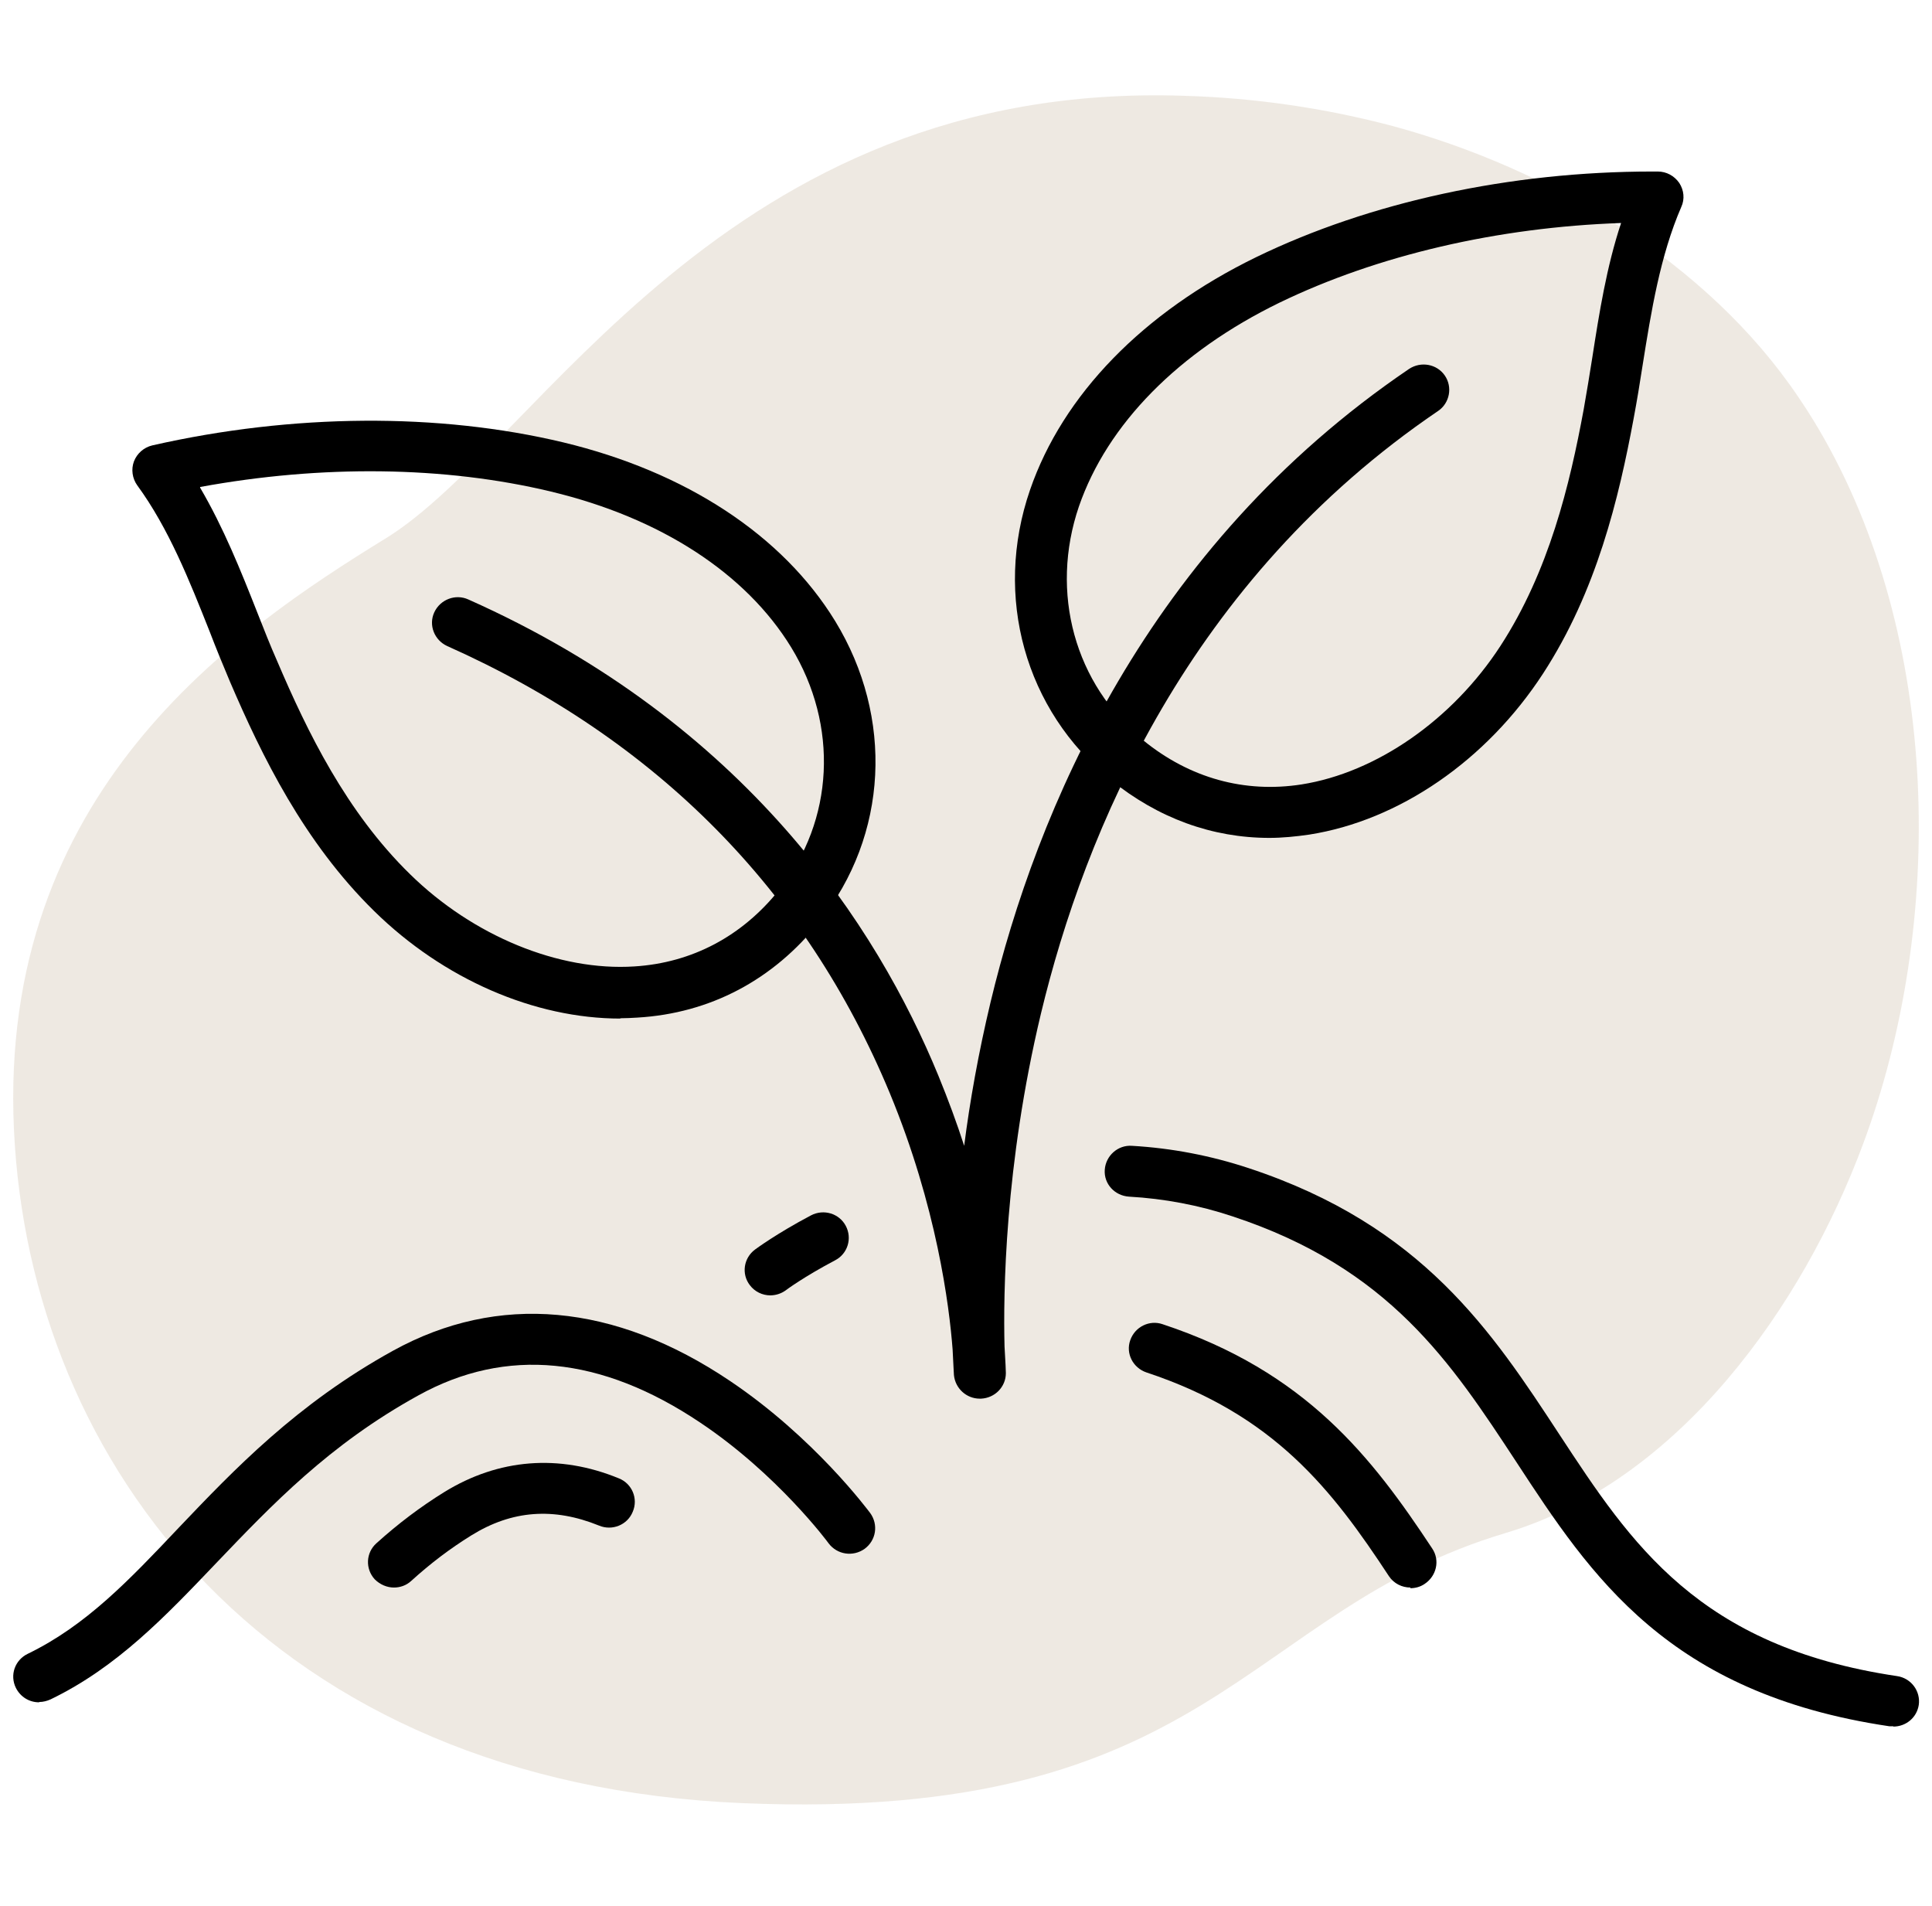
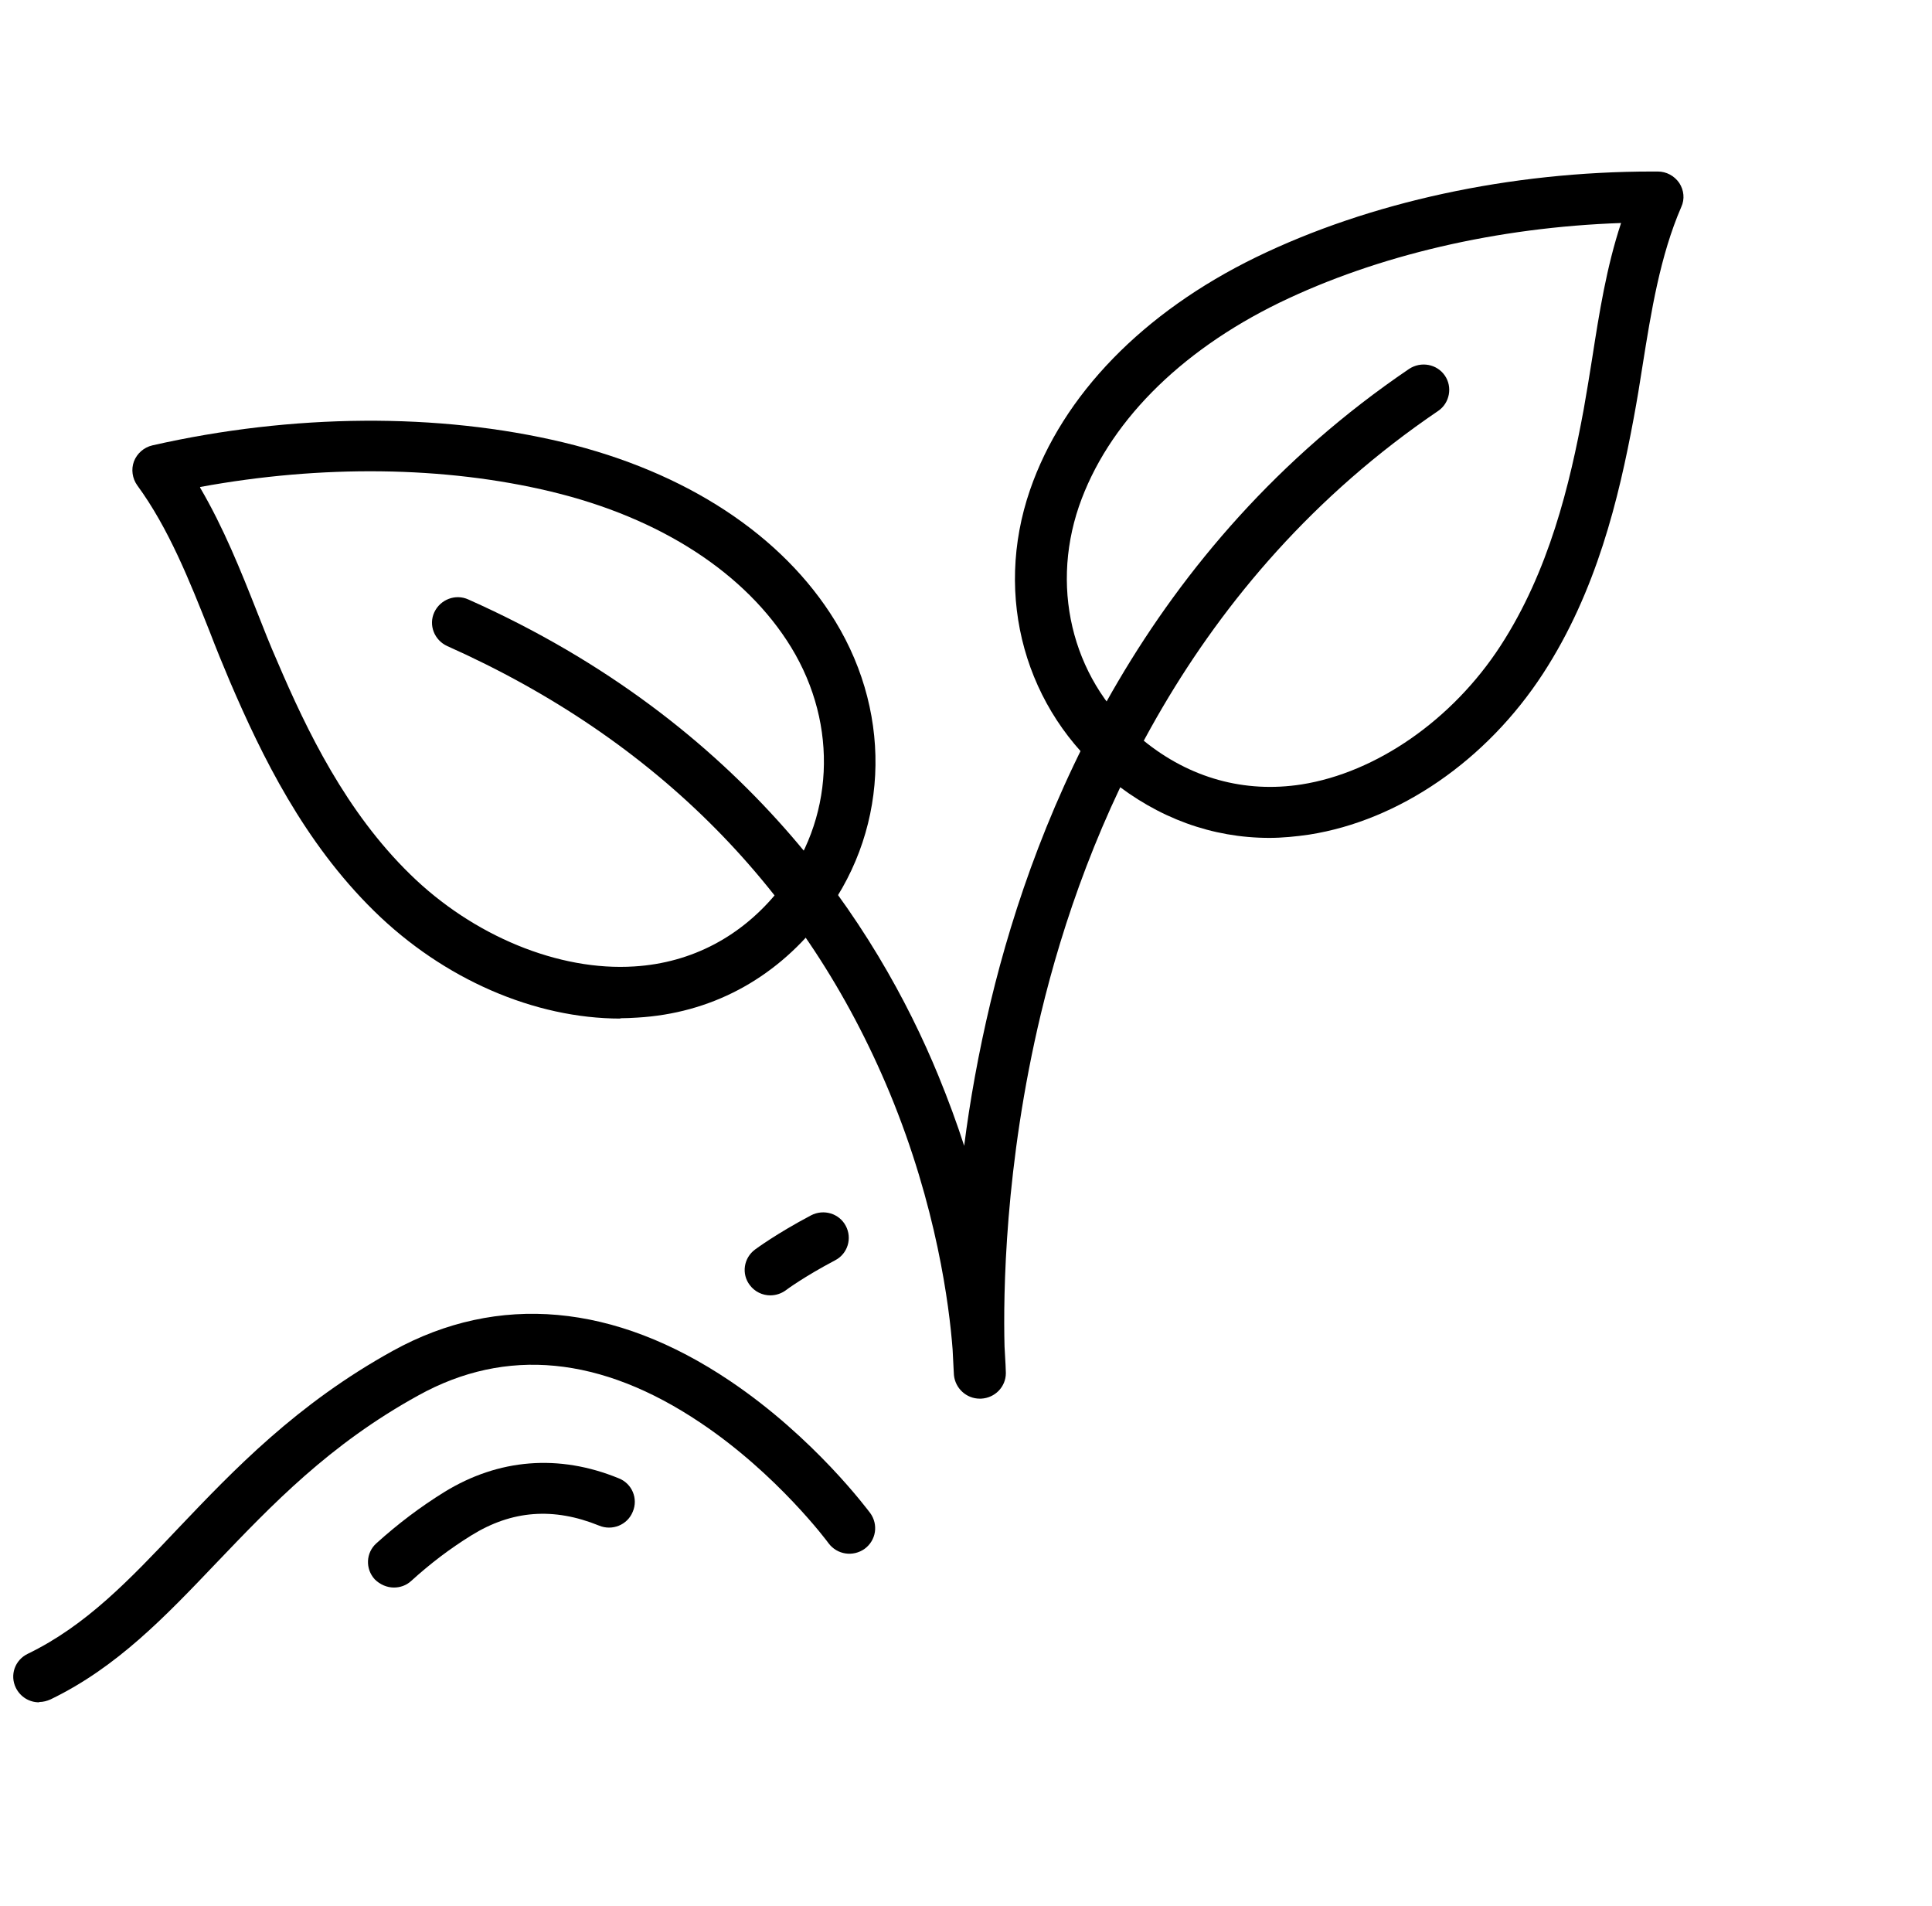
<svg xmlns="http://www.w3.org/2000/svg" width="73" height="72" viewBox="0 0 73 72" fill="none">
  <g clip-path="url(#clip0_14853_1782)">
    <path opacity="0.5" d="M68.712 16.2C68.476 15.8 68.225 15.405 67.962 15.018C64.502 9.875 58.525 6.365 52.65 4.769C50.074 4.084 47.425 3.699 44.762 3.62C27.302 3.019 20.352 16.785 14.581 20.335C8.81 23.884 -0.064 29.951 0.527 42.674C1.118 55.398 10.292 67.374 28.044 68.121C45.797 68.871 46.978 60.871 56.892 57.915C63.45 55.956 68.119 49.344 70.392 43.23C73.503 34.898 73.356 24.078 68.712 16.2Z" fill="#DED5C6" />
  </g>
  <path d="M1.475 64.312C1.112 64.312 0.775 64.114 0.6 63.767C0.362 63.284 0.562 62.714 1.05 62.479C3.249 61.413 4.874 59.704 6.749 57.721C8.836 55.529 11.211 53.038 14.847 51.031C18.822 48.838 23.221 49.235 27.583 52.171C30.77 54.314 32.794 57.052 32.882 57.164C33.194 57.597 33.107 58.192 32.669 58.514C32.232 58.824 31.632 58.737 31.307 58.304C31.295 58.279 29.37 55.69 26.458 53.745C22.709 51.23 19.122 50.883 15.81 52.716C12.435 54.575 10.273 56.854 8.174 59.047C6.249 61.066 4.424 62.987 1.912 64.201C1.775 64.263 1.625 64.3 1.487 64.3L1.475 64.312Z" fill="black" />
-   <path d="M71.537 65.217C71.537 65.217 71.437 65.217 71.388 65.217C63.026 63.978 60.114 59.543 57.302 55.244C54.828 51.477 52.503 47.909 46.567 45.952C45.304 45.531 43.992 45.283 42.655 45.208C42.117 45.171 41.705 44.725 41.743 44.193C41.78 43.66 42.242 43.251 42.767 43.288C44.28 43.375 45.754 43.66 47.179 44.131C53.753 46.299 56.378 50.313 58.927 54.203C61.627 58.316 64.176 62.206 71.675 63.321C72.212 63.396 72.575 63.891 72.5 64.412C72.425 64.895 72.012 65.229 71.537 65.229V65.217Z" fill="black" />
  <path d="M29.108 48.938C28.808 48.938 28.52 48.801 28.333 48.553C28.008 48.132 28.095 47.525 28.533 47.203C28.57 47.178 29.333 46.608 30.645 45.915C31.12 45.667 31.707 45.84 31.957 46.311C32.207 46.782 32.032 47.364 31.557 47.612C30.382 48.231 29.695 48.739 29.683 48.752C29.508 48.876 29.308 48.938 29.095 48.938H29.108Z" fill="black" />
-   <path d="M53.291 59.976C52.978 59.976 52.666 59.828 52.478 59.543C50.329 56.272 48.142 53.447 43.317 51.849C42.805 51.675 42.53 51.13 42.705 50.635C42.88 50.127 43.43 49.854 43.93 50.028C49.354 51.824 51.841 55.058 54.116 58.502C54.416 58.948 54.278 59.543 53.828 59.84C53.666 59.951 53.478 60.001 53.291 60.001V59.976Z" fill="black" />
  <path d="M37.019 52.84C36.519 52.84 36.094 52.456 36.044 51.948C36.044 51.886 36.019 51.552 35.994 50.982C35.869 49.334 35.394 45.58 33.619 41.294C30.432 33.625 24.808 27.938 16.897 24.407C16.41 24.184 16.185 23.614 16.41 23.131C16.635 22.648 17.21 22.425 17.697 22.648C28.183 27.319 33.144 35.012 35.456 40.637C35.831 41.554 36.156 42.433 36.431 43.288C36.644 41.616 36.969 39.782 37.431 37.849C39.156 30.664 43.305 20.678 53.241 13.938C53.691 13.641 54.291 13.752 54.591 14.186C54.891 14.62 54.778 15.227 54.341 15.524C44.917 21.917 40.98 31.432 39.331 38.295C37.956 44.044 37.906 48.913 37.956 50.87C37.994 51.465 38.006 51.824 38.006 51.874C38.006 52.394 37.594 52.815 37.069 52.84C37.056 52.84 37.044 52.84 37.031 52.84H37.019Z" fill="black" />
  <path d="M47.967 31.655C45.805 31.655 43.755 30.911 41.968 29.462C38.731 26.835 37.531 22.536 38.919 18.51C40.156 14.917 43.193 11.795 47.467 9.714C51.754 7.632 57.066 6.48 62.427 6.48C62.502 6.48 62.577 6.48 62.639 6.48C62.964 6.48 63.264 6.641 63.452 6.914C63.627 7.186 63.664 7.521 63.527 7.818C62.727 9.664 62.389 11.77 62.065 13.802C61.965 14.459 61.852 15.14 61.727 15.809C61.165 18.832 60.327 22.338 58.303 25.448C56.166 28.731 52.866 30.998 49.467 31.531C48.954 31.605 48.455 31.655 47.955 31.655H47.967ZM43.205 27.975C44.955 29.4 47.03 29.97 49.179 29.635C52.004 29.189 54.878 27.195 56.691 24.407C58.528 21.582 59.315 18.312 59.84 15.462C59.953 14.818 60.065 14.149 60.165 13.505C60.427 11.82 60.702 10.085 61.252 8.425C56.59 8.586 52.054 9.639 48.342 11.436C44.53 13.294 41.843 16.02 40.768 19.129C39.656 22.388 40.606 25.857 43.205 27.963V27.975Z" fill="black" />
  <path d="M23.446 38.481C20.196 38.481 16.759 36.995 14.135 34.417C11.485 31.816 9.898 28.57 8.686 25.745C8.423 25.126 8.161 24.482 7.923 23.862C7.161 21.942 6.374 19.959 5.186 18.336C4.999 18.076 4.949 17.729 5.061 17.432C5.174 17.135 5.436 16.899 5.761 16.825C11.06 15.623 16.572 15.586 21.284 16.713C25.92 17.828 29.57 20.22 31.557 23.465C33.782 27.108 33.556 31.556 30.969 34.814C29.22 37.019 26.833 38.283 24.083 38.444C23.871 38.456 23.658 38.469 23.433 38.469L23.446 38.481ZM7.561 18.423C8.448 19.935 9.098 21.558 9.723 23.143C9.961 23.75 10.21 24.382 10.473 24.977C11.61 27.641 13.085 30.676 15.497 33.03C17.872 35.359 21.121 36.697 23.971 36.511C26.145 36.375 28.045 35.371 29.445 33.612C31.519 30.998 31.694 27.405 29.895 24.457C28.182 21.657 24.958 19.563 20.821 18.572C16.797 17.605 12.148 17.556 7.561 18.398V18.423Z" fill="black" />
  <path d="M14.885 59.976C14.622 59.976 14.36 59.865 14.16 59.666C13.797 59.27 13.822 58.663 14.222 58.304C15.047 57.56 15.885 56.928 16.784 56.371C18.834 55.107 21.121 54.922 23.383 55.851C23.883 56.049 24.121 56.619 23.908 57.114C23.708 57.61 23.133 57.845 22.633 57.635C20.921 56.941 19.346 57.052 17.809 58.006C17.009 58.502 16.272 59.059 15.535 59.728C15.347 59.902 15.11 59.976 14.885 59.976Z" fill="black" />
  <defs>
    <clipPath id="clip0_14853_1782">
-       <rect width="72" height="72" fill="white" transform="translate(0.5)" />
-     </clipPath>
+       </clipPath>
  </defs>
</svg>